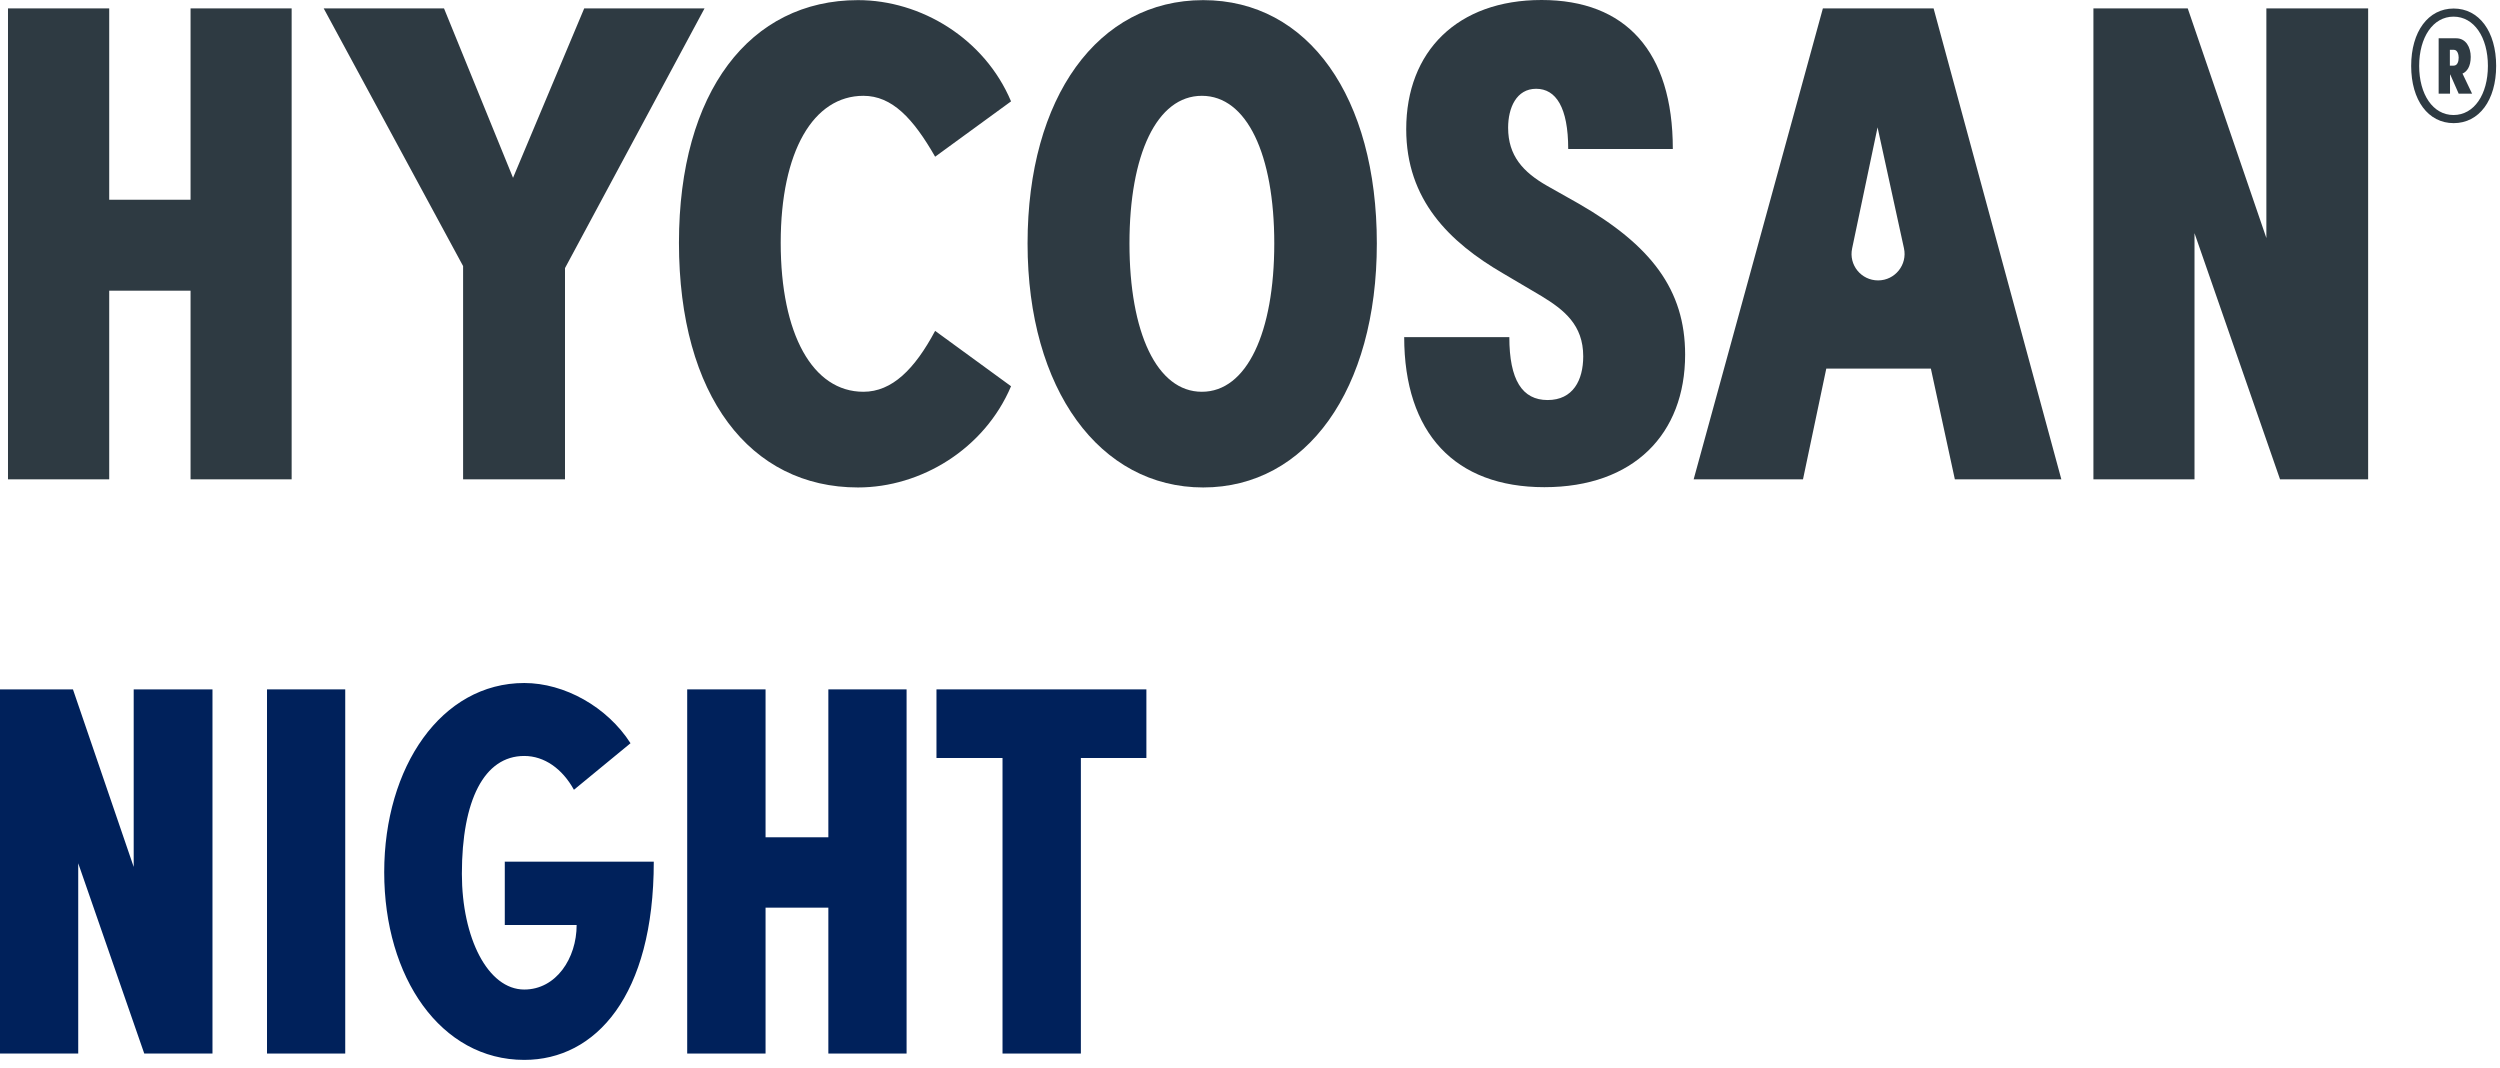
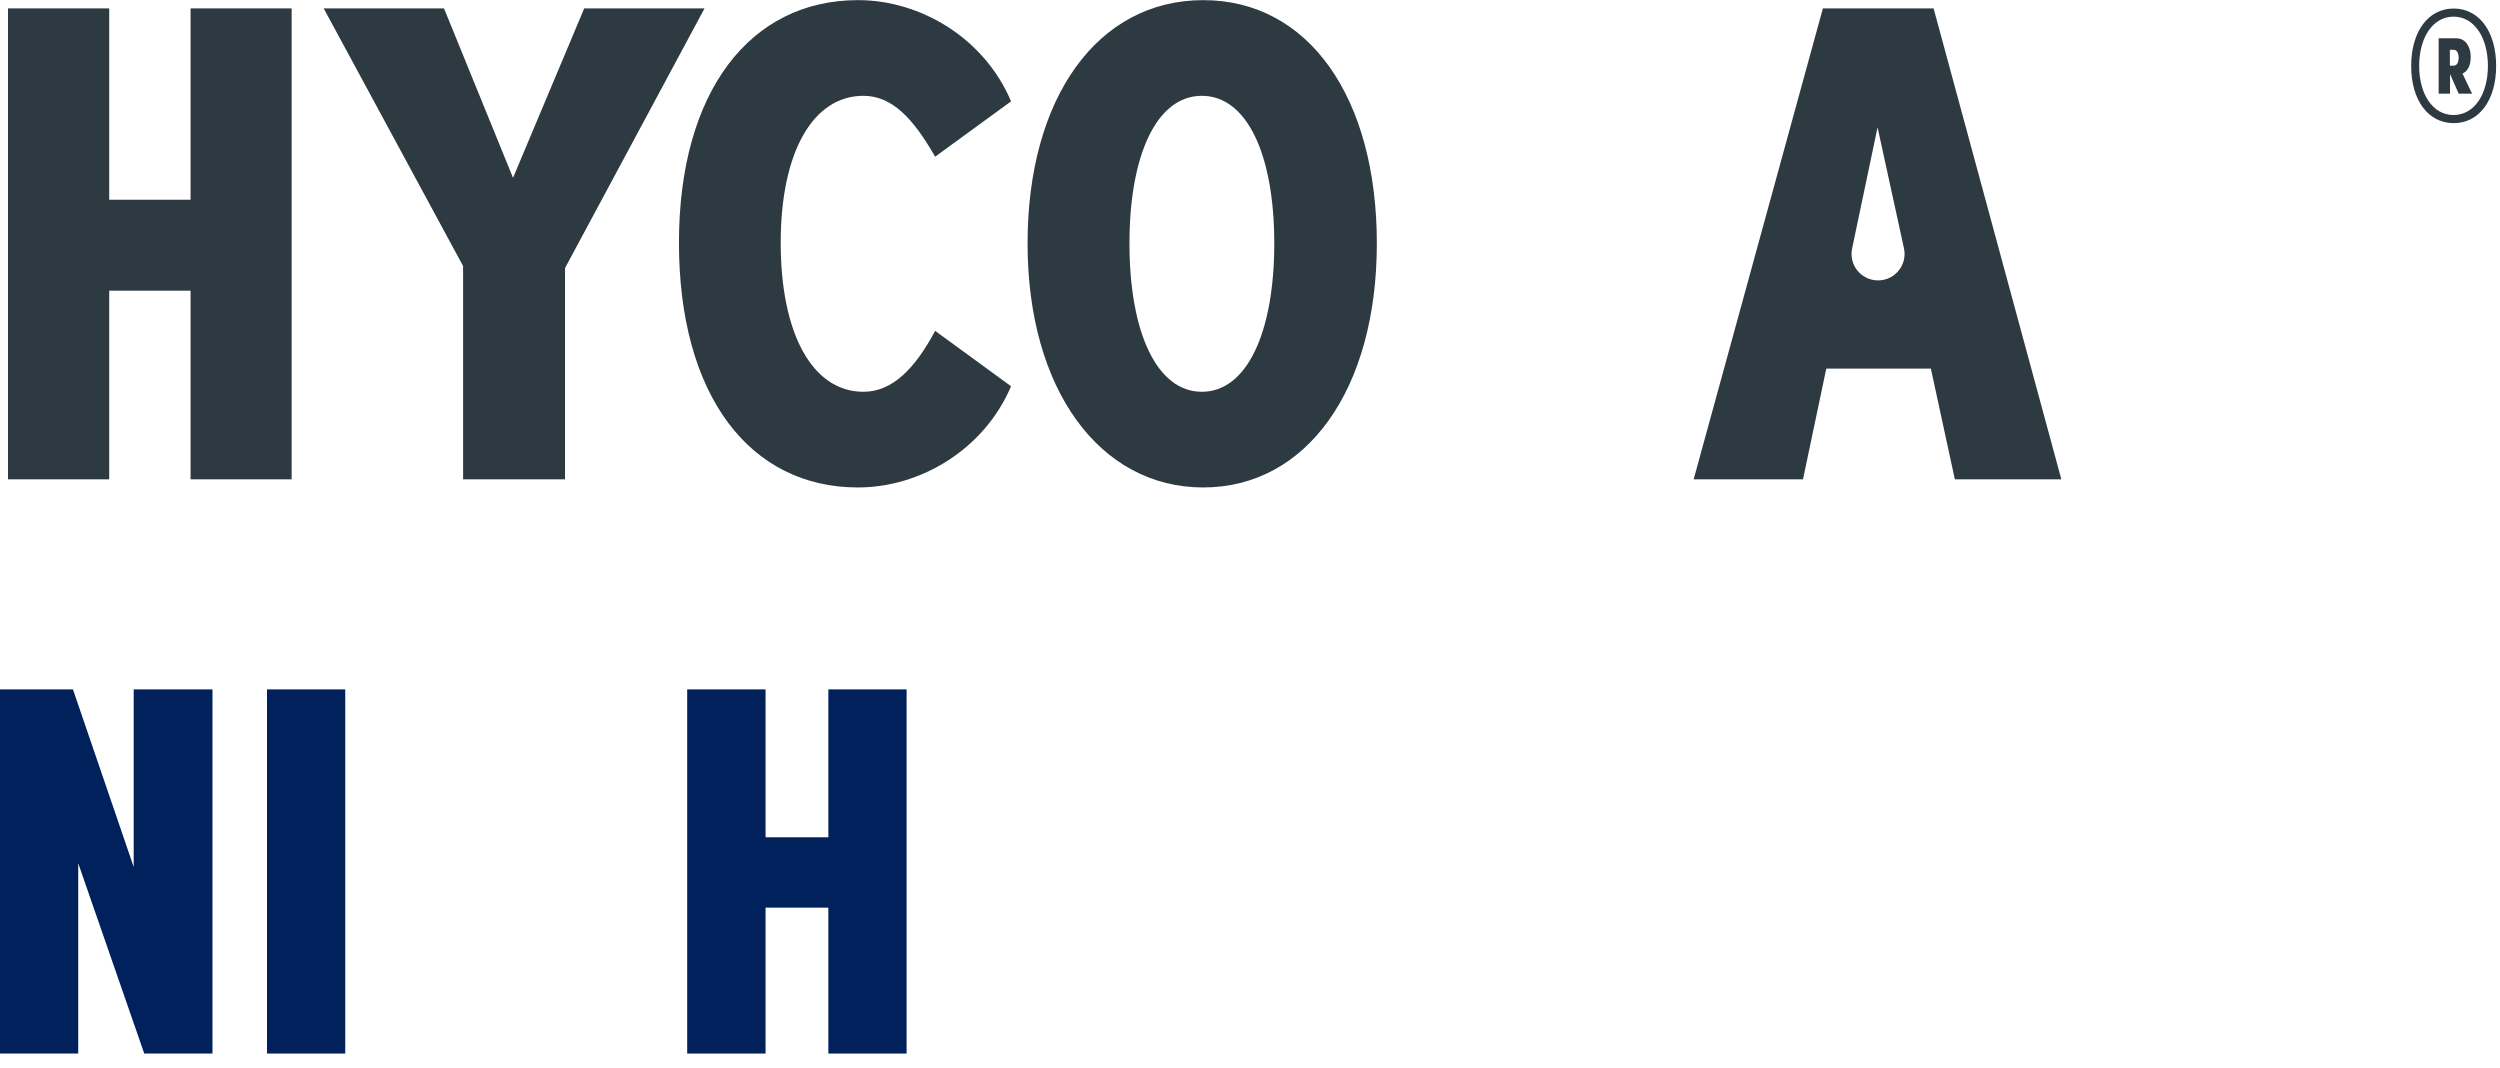
<svg xmlns="http://www.w3.org/2000/svg" width="117" height="50" viewBox="0 0 117 50" fill="none">
  <path d="M6.257 32.263H9.944V49.306H6.751L3.661 40.401V49.306H0V32.263H3.414L6.257 40.572V32.263Z" fill="#00215B" />
  <path d="M16.157 32.263H12.496V49.306H16.157V32.263Z" fill="#00215B" />
-   <path d="M23.617 40.325H30.597C30.597 46.608 27.873 49.603 24.536 49.603C20.628 49.603 17.981 45.746 17.981 40.819C17.981 35.892 20.653 31.965 24.536 31.965C26.417 31.965 28.418 33.08 29.508 34.783L26.86 36.962C26.316 35.974 25.473 35.379 24.536 35.379C22.655 35.379 21.616 37.456 21.616 40.895C21.616 43.884 22.826 46.31 24.536 46.31C26.024 46.31 26.987 44.853 26.987 43.289H23.624V40.319L23.617 40.325Z" fill="#00215B" />
  <path d="M38.767 32.263H42.428V49.306H38.767V42.478H35.828V49.306H32.161V32.263H35.828V39.185H38.767V32.263Z" fill="#00215B" />
-   <path d="M53.651 32.263V35.474H50.585V49.306H46.918V35.474H43.827V32.263H53.651Z" fill="#00215B" />
-   <path d="M8.918 0.393H13.649V22.433H8.918V13.604H5.111V22.433H0.374V0.393H5.111V9.348H8.918V0.393Z" fill="#2E3A42" />
+   <path d="M8.918 0.393H13.649V22.433H8.918V13.604H5.111V22.433H0.374V0.393H5.111V9.348H8.918Z" fill="#2E3A42" />
  <path d="M27.341 0.393H32.972L26.442 12.547V22.433H21.673V12.452L15.149 0.393H20.78L24.01 8.322L27.341 0.393Z" fill="#2E3A42" />
  <path d="M31.775 11.362C31.775 4.294 35.1 0.006 40.154 0.006C43.099 0.006 46.076 1.799 47.317 4.744L43.764 7.334C42.738 5.542 41.75 4.484 40.407 4.484C38.07 4.484 36.537 7.074 36.537 11.362C36.537 15.65 38.038 18.335 40.407 18.335C41.75 18.335 42.807 17.278 43.764 15.485L47.317 18.076C46.069 21.021 43.093 22.813 40.154 22.813C35.1 22.813 31.775 18.525 31.775 11.362Z" fill="#2E3A42" />
  <path d="M59.636 11.394C59.636 7.233 58.356 4.484 56.247 4.484C54.138 4.484 52.859 7.233 52.859 11.394C52.859 15.555 54.138 18.335 56.247 18.335C58.356 18.335 59.636 15.555 59.636 11.394ZM48.09 11.394C48.09 4.547 51.383 0.006 56.31 0.006C61.238 0.006 64.436 4.547 64.436 11.394C64.436 18.24 61.143 22.813 56.31 22.813C51.478 22.813 48.09 18.24 48.09 11.394Z" fill="#2E3A42" />
-   <path d="M65.71 15.777H70.637C70.637 17.791 71.245 18.722 72.429 18.722C73.614 18.722 74.095 17.797 74.095 16.676C74.095 15.207 73.202 14.504 72.144 13.858L70.352 12.8C67.825 11.331 65.811 9.348 65.811 6.048C65.811 2.4 68.211 0 72.144 0C76.077 0 78.288 2.4 78.288 6.973H73.392C73.392 5.022 72.816 4.155 71.891 4.155C70.966 4.155 70.58 5.048 70.58 5.979C70.58 7.29 71.283 8.056 72.404 8.696L73.873 9.525C77.268 11.476 78.864 13.56 78.864 16.594C78.864 20.305 76.464 22.8 72.277 22.8C68.091 22.8 65.716 20.273 65.716 15.764" fill="#2E3A42" />
  <path d="M87.895 13.123C88.687 13.123 89.276 12.388 89.105 11.616L87.87 5.96L86.679 11.628C86.515 12.401 87.104 13.123 87.895 13.123ZM91.487 22.433L90.365 17.252H85.47L84.38 22.433H79.263L85.311 0.393H90.492L96.471 22.433H91.48H91.487Z" fill="#2E3A42" />
-   <path d="M106.066 0.393H110.829V22.433H106.706L102.703 10.912V22.433H97.972V0.393H102.386L106.066 11.14V0.393Z" fill="#2E3A42" />
  <path d="M114.654 2.337V3.072H114.832C115.015 3.072 115.066 2.863 115.066 2.698C115.066 2.559 115.015 2.331 114.838 2.331H114.654V2.337ZM115.243 3.439L115.693 4.383H115.066L114.673 3.49H114.661V4.383H114.129V1.792H114.952C115.408 1.792 115.63 2.217 115.63 2.66C115.63 3.129 115.446 3.35 115.256 3.439M116.434 3.084C116.434 1.748 115.788 0.779 114.825 0.779C113.863 0.779 113.217 1.748 113.217 3.084C113.217 4.421 113.863 5.383 114.825 5.383C115.788 5.383 116.434 4.421 116.434 3.084ZM116.82 3.084C116.82 4.693 116.022 5.763 114.832 5.763C113.641 5.763 112.843 4.693 112.843 3.084C112.843 1.476 113.641 0.399 114.832 0.399C116.022 0.399 116.82 1.476 116.82 3.084Z" fill="#2E3A42" />
</svg>